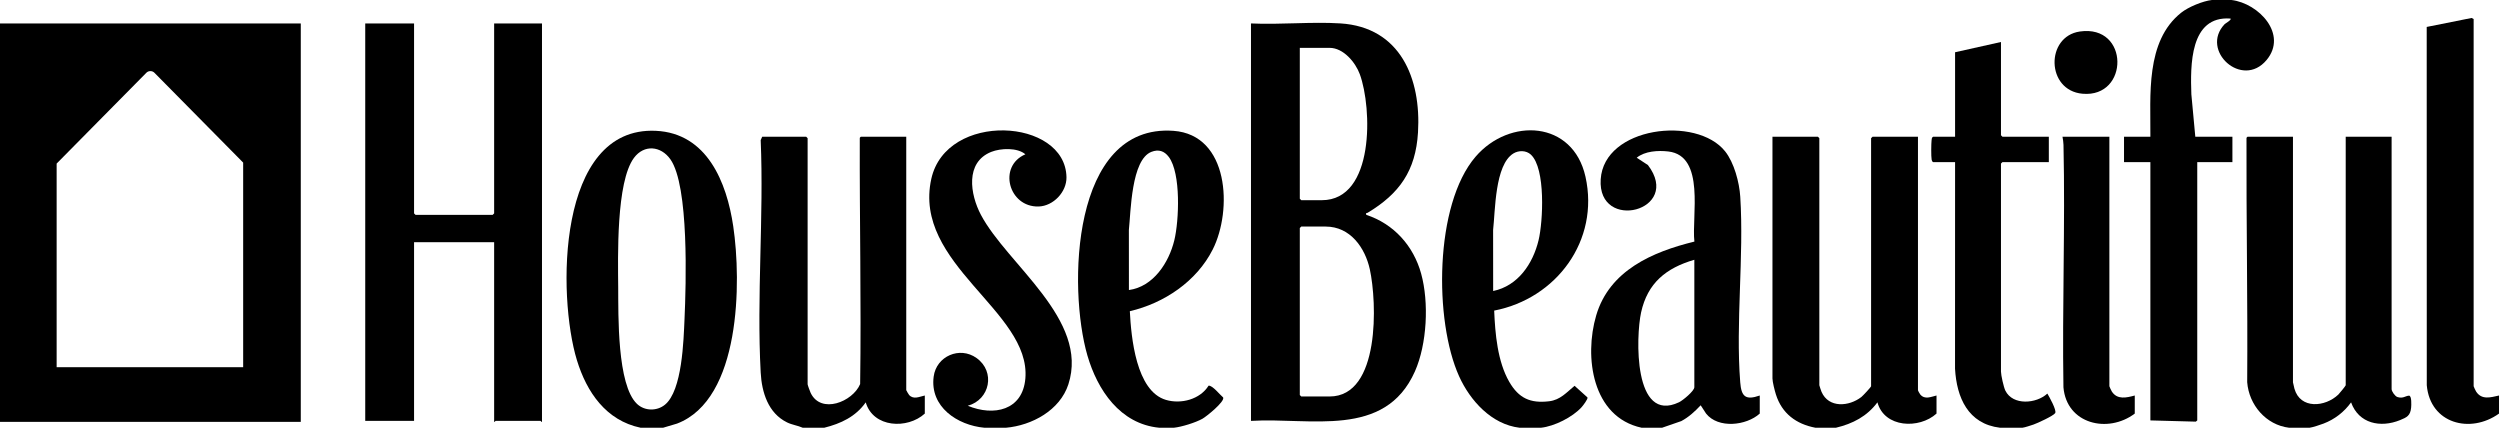
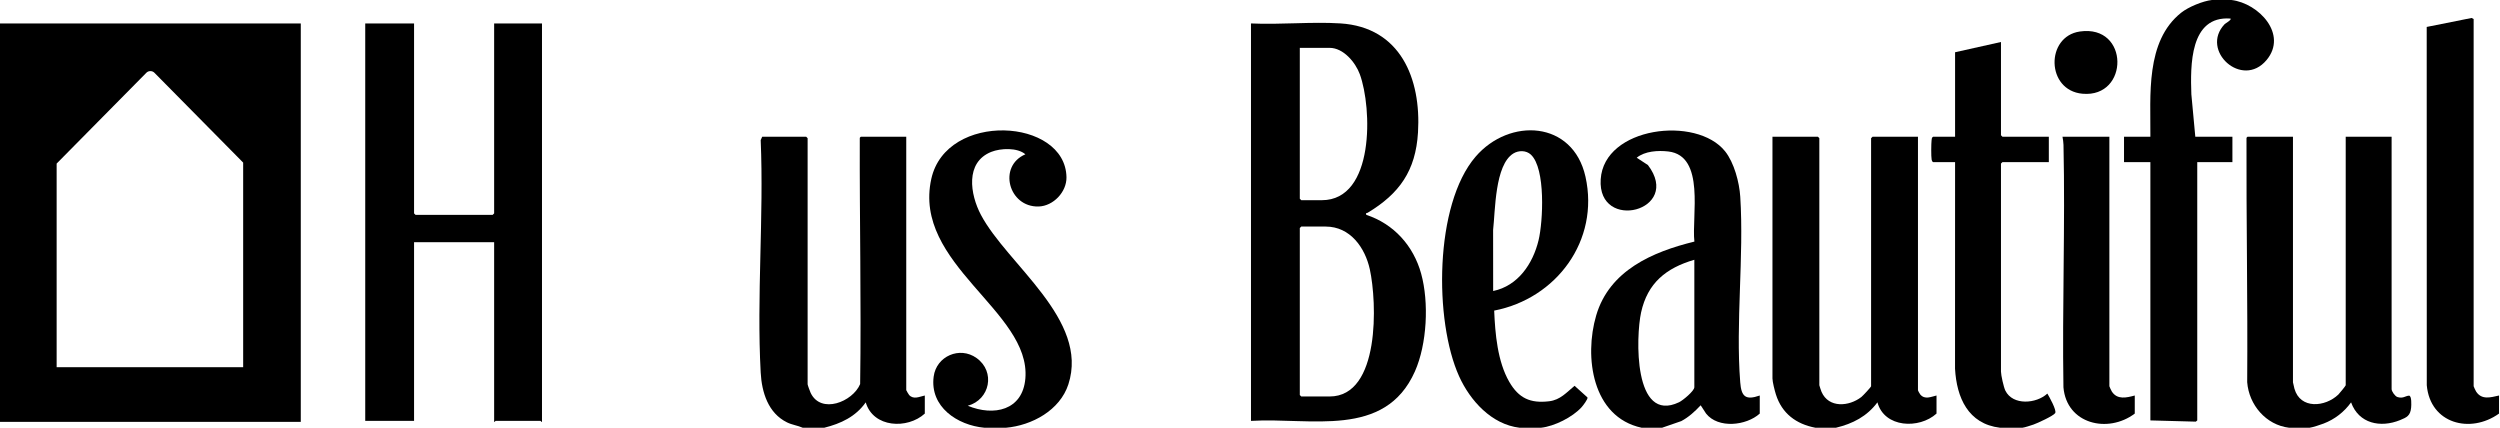
<svg xmlns="http://www.w3.org/2000/svg" id="Layer_1" version="1.1" viewBox="0 0 2560 438">
  <path d="M0,24h308v408H0V24ZM58,167.5v208.5h191v-209.5l-90.94-92.06c-2.19-2.19-5.98-2.16-8.12,0l-91.94,93.06Z" />
  <path d="M1859,438c-19.71-3.72-34.3-14.58-40.46-34.04-1.2-3.79-3.54-12.88-3.54-16.46v-247.5h46.5l1.5,1.5v253c0,.36,1.86,5.86,2.25,6.75,7.33,16.84,28.18,15.1,40.78,5.28,1.45-1.13,9.97-10.19,9.97-11.03v-254l1.5-1.5h46.5v259.5c0,.59,1.82,3.86,2.44,4.56,4.76,5.41,10.84,2.25,16.56.94v18.5c-17.69,16.05-53.4,14.68-60.5-11.5-10.7,14.35-25.23,21.87-42.5,26h-21Z" />
  <path d="M822,438c-5.2-2.29-10.88-2.93-16.04-5.46-19.38-9.49-25.91-30.81-27.01-50.99-4.23-77.98,3.31-159.73,0-238.1l1.55-3.45h45l1.5,1.5v252c0,.81,2.5,7.57,3.13,8.87,10.57,21.99,42.95,9.18,50.66-9.08,1.22-83.73-.65-167.53-.38-251.25,0-1.17.07-1.29,1.09-2.04h46.5v259.5c0,.29,2.47,4.48,2.98,5.02,4.61,4.92,10.66,1.6,16.02.48v18.5c-17.81,16.22-52.85,14.59-60.49-11.49-10.31,14.67-25.53,21.77-42.51,25.99h-22Z" />
  <path d="M2344,438c-23.64-2.83-41.09-23.4-42.87-46.63.6-83.09-.98-166.26-.72-249.33,0-1.17.07-1.29,1.09-2.04h46.5v251.5c0,.39,1.22,5.54,1.5,6.5,6.02,21.29,31.58,18.87,45,5.99.94-.91,7.51-8.89,7.51-9.49v-254.5h47v258.5c0,2.17,3.46,7.27,5.94,8.05,5.83,1.82,7.96-1.1,11.77-1.4,3.06-.24,2.5,10.06,2.27,12.34-.8,8.09-4.23,9.82-11.3,12.69-20.05,8.15-42.34,3.66-50.18-18.16-7.18,9.93-16.79,17.38-28.24,21.74-3.33,1.27-11.05,3.85-14.26,4.24-4.69.56-16.31.56-21,0Z" />
-   <path d="M656,438c-35.48-7.42-55.23-36.43-65.26-69.24-20-65.34-20.9-239.5,80.81-234.81,52.51,2.42,72.63,52.73,79.29,97.71,8.44,57.05,7.82,177.16-57.57,202.1l-14.26,4.24h-23ZM652.35,413.65c7.82,7.37,20.34,7.49,28.56.77,17.77-14.53,19.08-66.15,20.05-87.95,1.54-34.77,4.76-136.26-14.52-163.4-9.75-13.73-26.91-15.35-37.27-1.39-18.33,24.71-16.38,101.63-16.13,132.79.22,27.61-1.3,99.75,19.31,119.19Z" />
  <path d="M1681,438c-50.7-10.99-58.98-72.53-46.5-115,13.54-46.04,57.58-65.1,100.56-75.61-2.97-25.61,11.53-87.83-26.67-92.28-10.4-1.21-24.05-.46-32.39,6.4l11.48,7.5c35.75,47.01-51.77,69.03-48.36,14.62,3.38-53.89,98.12-65.41,127.4-28.66,9.26,11.62,14.58,31.82,15.51,46.49,3.91,61.6-4.84,128.89-.03,190.03,1.14,14.52,5.34,18.64,19.99,13.51v18.5c-13.77,12.43-42.6,15.63-54.98-.02l-5.51-8.47c-5.91,6.3-12.14,12.07-19.83,16.18l-19.69,6.81h-21ZM1735,266c-28.89,8.45-47.92,23.74-54.53,53.97-5.37,24.54-8.03,114.33,38.91,91.91,3.74-1.78,15.62-11.51,15.62-15.38v-130.5Z" />
  <path d="M2285,0c28.18,3.39,57.86,35.23,35.97,61.47-24.99,29.96-68.45-9.79-42.98-36.69.95-1,7.56-4.52,6-5.78-41.81-3.07-41.03,48.28-40.04,77.54l4.04,43.46h38v26h-36v264.5l-1.46,1.26-46.54-1.26V166h-27v-26h27c.33-42.04-5.32-97.68,31.52-126.98,7.42-5.9,22.13-11.96,31.48-13.02,4.59-.52,15.44-.55,20,0Z" />
-   <path d="M1187,438c-40-3.87-63.2-38.56-73.5-74-19.92-68.57-16.71-237.43,88.04-230.04,57.22,4.04,60.55,81.3,40.33,121.43-16.5,32.76-49.75,55.04-84.92,63.28,1.37,26.56,6.3,81.85,37.04,90.84,15.44,4.52,34.8-.47,43.6-14.58,3.9-.56,11.87,9.61,14.93,12.06,1.9,4.25-17.24,19.6-21.23,21.82-7.17,3.99-21.24,8.35-29.3,9.2-3.86.41-11.11.38-15,0ZM1156,297c25-3.43,40.93-27.99,46.51-50.99,4.84-19.93,6.94-68.53-5.69-85.33-4.65-6.19-10.51-8.02-17.81-5.17-20.63,8.06-21.05,61.32-23.05,79.95l.04,61.55Z" />
  <path d="M1556,438c-28.69-3.44-50.57-27.71-61.86-52.64-25.64-56.63-25.38-175.79,16.83-224.88,34.74-40.4,99.73-37.09,112.56,20.49,14.56,65.34-29.8,124.79-93.49,137.08.98,23.62,3.4,52.16,15.44,72.97,9.64,16.66,21.48,22.23,40.91,19.87,11.42-1.39,17.75-9.09,25.97-15.82l13.2,11.9c.75,1.52-4.77,8.64-6.05,10.04-9.3,10.2-27.79,19.52-41.51,20.99-5.13.55-16.94.61-22,0ZM1567.65,158.35c-4.87-4.53-12.58-4.52-17.99-1.18-19,11.74-18.44,58.56-20.71,78.29l.05,62.54c25.52-5.3,40.7-27.97,46.5-51.99,4.61-19.1,7.37-73.49-7.85-87.65Z" />
  <path d="M1008,438c-27.67-2.55-56.01-21.4-51.92-52.41,2.76-20.92,26.71-31.24,43.85-19.02,19.71,14.05,13.75,42.71-8.93,48.93,26.56,11.02,56.27,4.82,58.98-28.01,5.68-68.96-115.67-116.89-96.33-204.33,15.34-69.35,137.43-62.42,138.42-1.65.25,15.05-13.49,29.53-28.56,29.94-30.75.84-41.94-41.32-13.51-53.45-8.16-7.05-25.33-6.33-34.98-2.47-26.91,10.76-21.65,43.52-10.54,64.5,26.92,50.87,111.05,107.18,89.54,173.5-8.63,26.6-37.32,42.15-64.02,44.48-5.84.51-16.18.54-22,0Z" />
  <path d="M2048,438c-32.68-3.92-44.41-30.89-46.05-60.45l.05-211.55h-22.5c-.99-.63-1.29-1.38-1.5-2.5-.61-3.34-.48-16.39-.05-20.05.17-1.46.12-2.57,1.55-3.45h22.5V53.5l47-10.5v95.5l1.5,1.5h47.5v26h-47.5l-1.5,1.5v213c0,3.6,2.79,16.1,4.49,19.51,7.72,15.5,31.8,13.42,43.01,3.01,1.98,3.34,9.77,17.16,8.02,19.98s-18.37,10.44-22.26,11.76c-2.64.9-8.87,2.95-11.26,3.24-5.08.61-17.92.61-23,0Z" />
  <path d="M1281,24c30,1.43,61.74-1.9,91.54-.04,61.49,3.84,82.81,56.51,79.5,111.58-2.37,39.38-19,62.73-51.61,82.36-.89.53-1.99-.52-1.43,2.08,28.28,9.28,48.4,31.75,56.26,60.25,8.12,29.47,6.05,72.1-6.4,100.12-30.75,69.16-107.17,46.89-167.86,50.64V24ZM1331,49v154.5l1.5,1.5h21c54.34,0,51.58-94.58,38.96-128.96-4.46-12.15-16.76-27.04-30.96-27.04h-30.5ZM1332.5,232l-1.5,1.5v171l1.5,1.5h29c52.05,0,48.53-96.83,41.2-130.2-4.86-22.12-20.01-43.8-45.2-43.8h-25Z" />
  <path d="M424,24v194.5l1.5,1.5h79l1.5-1.5V24h49v408c-.73.27-1.2-1-1.5-1h-46c-.3,0-.77,1.27-1.5,1v-184h-82v183h-50V24h50Z" />
  <path d="M2559,405v18.5c-29.36,21.02-70.47,10.39-73.98-29.02l-.07-366.9,46-9.19,2.06,1.11v376c0,.41,2.03,4.67,2.54,5.46,5.75,8.83,14.92,5.95,23.46,4.04Z" />
  <path d="M2160,140v255.5c0,.41,2.03,4.67,2.54,5.46,5.61,8.63,15.09,6.28,23.46,4.04v18.5c-27.41,20.67-69.82,10.85-73.04-26.96-1.32-82.64,1.87-165.48.06-248.09-.06-2.89-.54-5.64-1.03-8.44h48Z" />
  <path d="M2129.76,32.26c50.9-7.39,50.72,68,2.74,63.73-37.4-3.33-38.01-58.61-2.74-63.73Z" />
</svg>